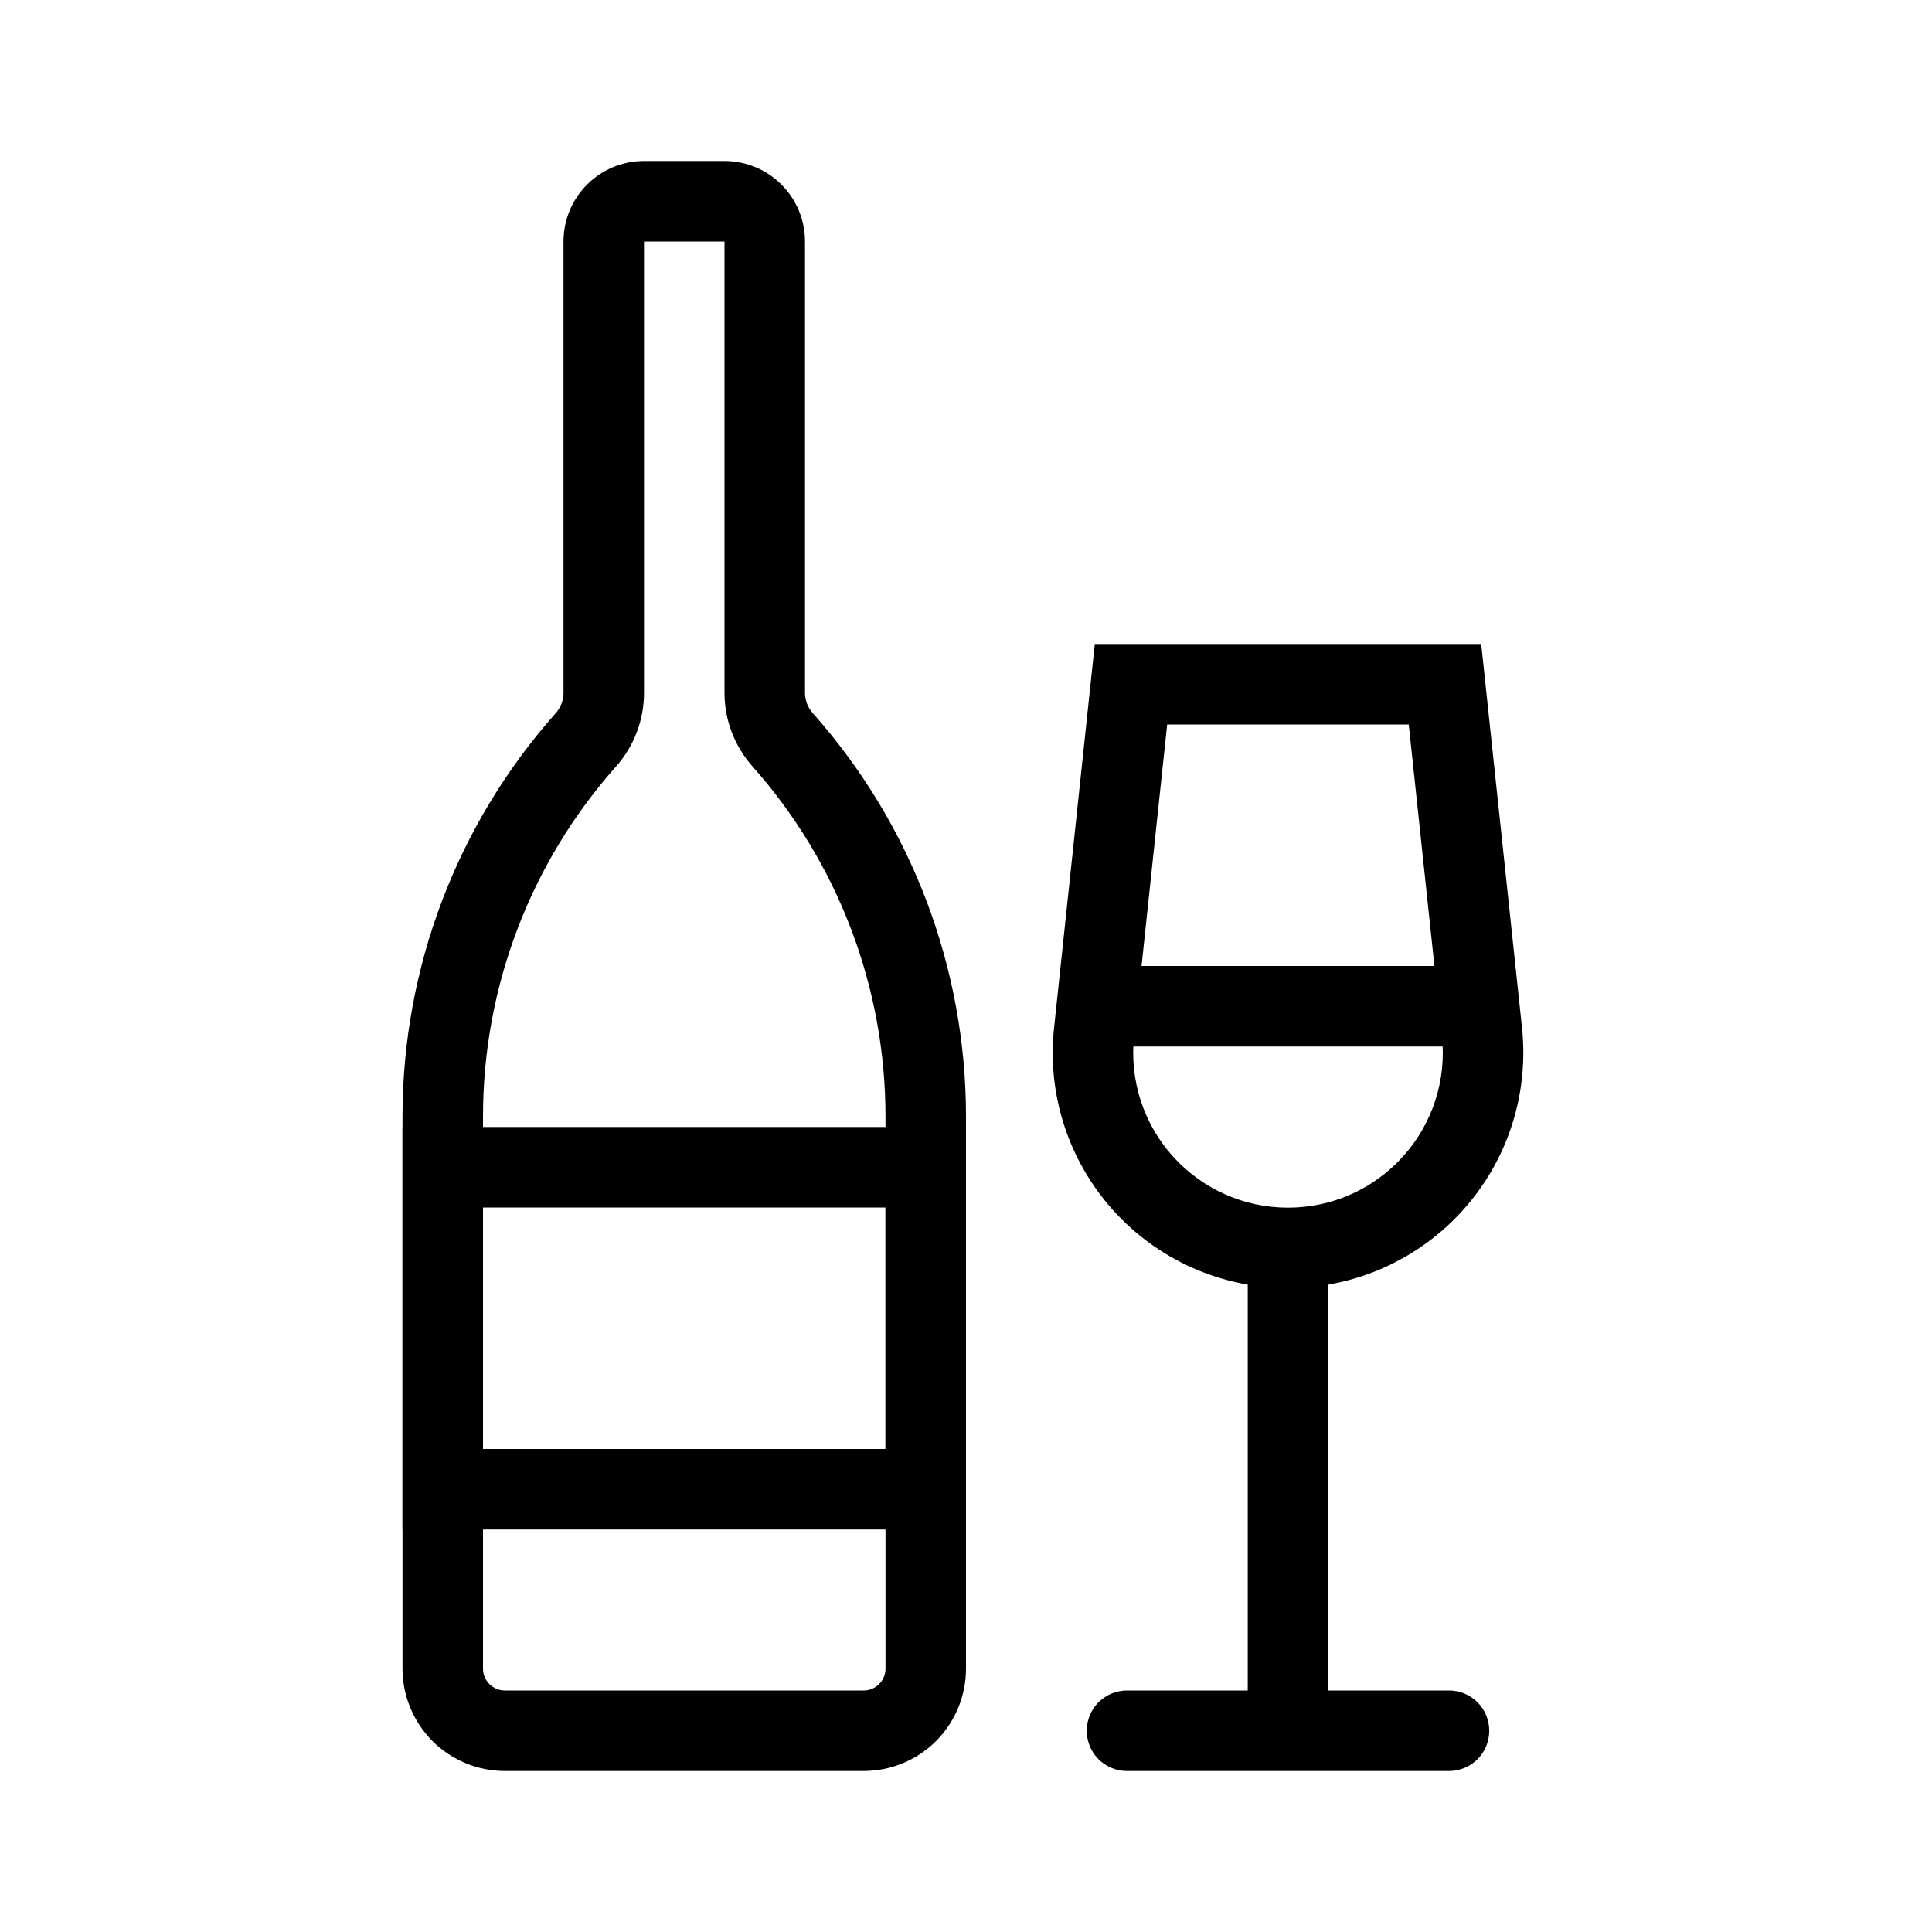
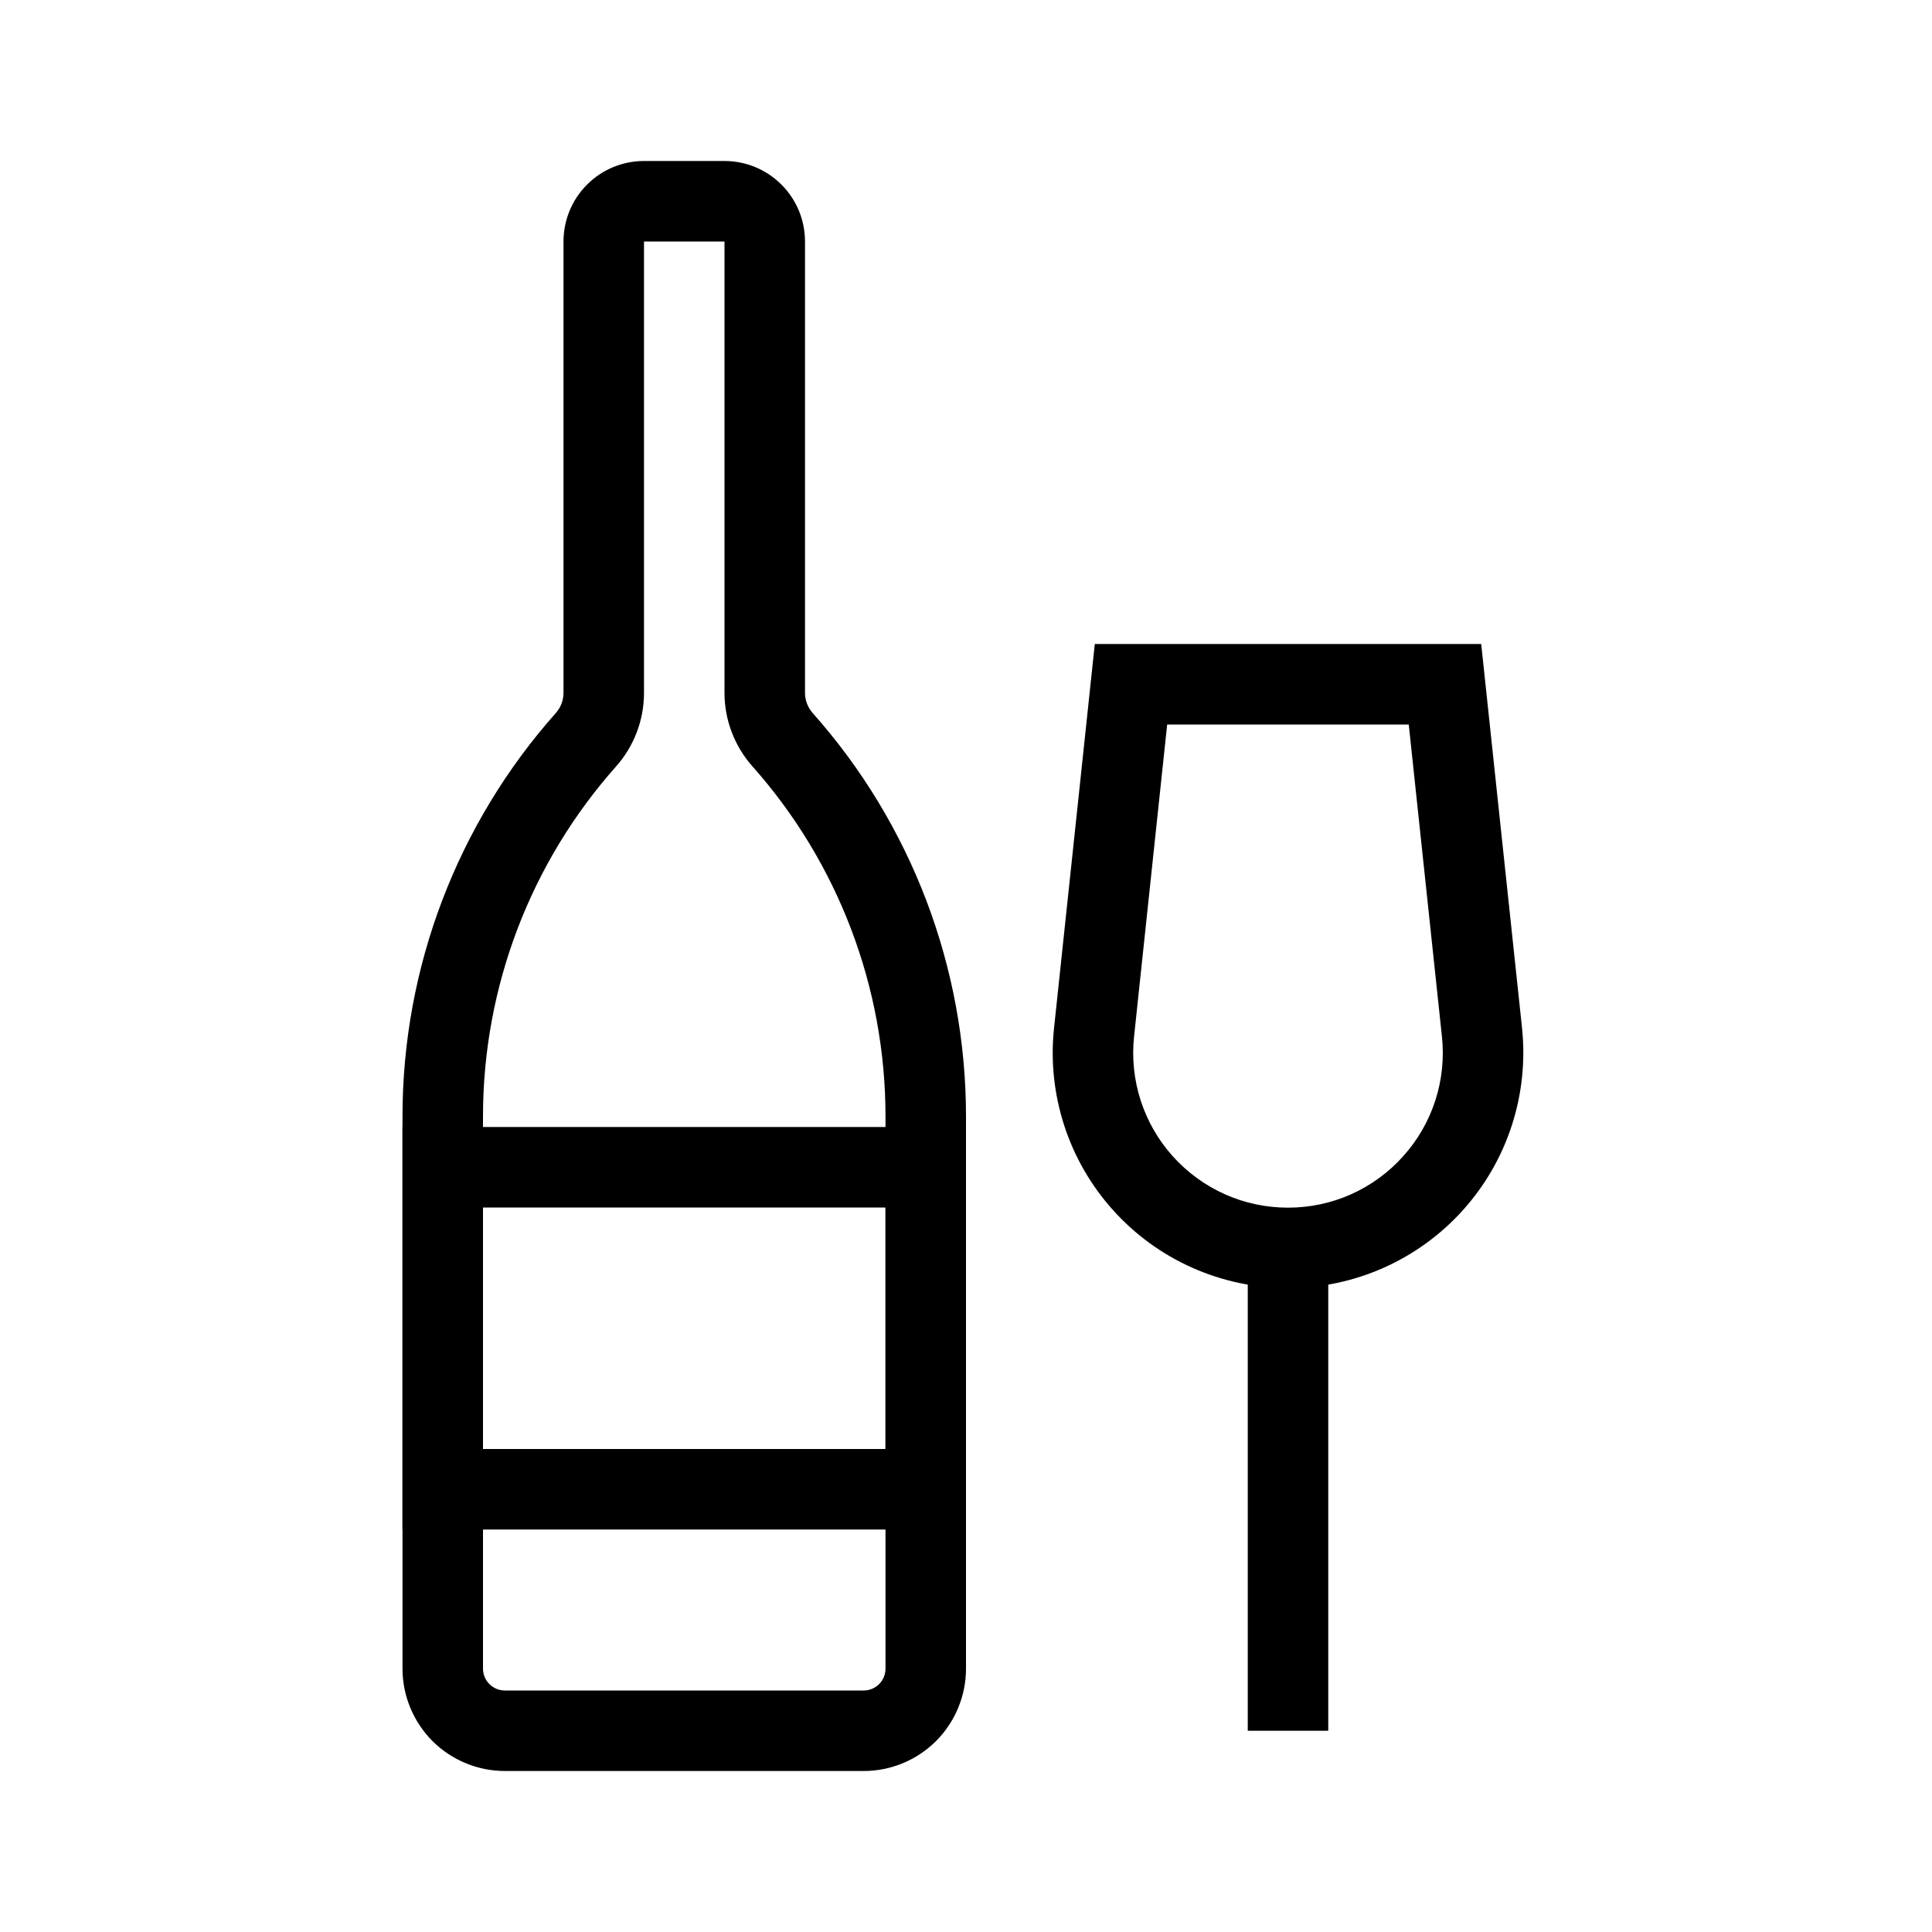
<svg xmlns="http://www.w3.org/2000/svg" width="24" height="24" viewBox="0 0 24 24" fill="none">
  <g id="healthicons:alcohol-outline">
    <g id="Group">
      <path id="Vector" fill-rule="evenodd" clip-rule="evenodd" d="M9 3H8V8.607C8 8.944 7.877 9.269 7.653 9.521C6.588 10.719 6 12.265 6 13.868V20.729C6 20.878 6.122 21 6.271 21H10.729C10.879 21 11 20.878 11 20.729V13.868C11 12.265 10.412 10.719 9.348 9.521C9.124 9.269 9 8.944 9 8.607V3ZM9 2C9.265 2 9.52 2.105 9.707 2.293C9.895 2.48 10 2.735 10 3V8.607C10 8.7 10.034 8.787 10.095 8.857C11.322 10.237 12 12.021 12 13.868V20.729C12 21.066 11.866 21.389 11.628 21.628C11.389 21.866 11.066 22 10.729 22H6.271C6.105 22 5.939 21.967 5.785 21.903C5.631 21.839 5.49 21.746 5.372 21.628C5.254 21.509 5.161 21.369 5.097 21.215C5.033 21.061 5 20.895 5 20.729V13.868C5 12.021 5.678 10.237 6.905 8.857C6.966 8.788 7 8.699 7 8.607V3C7 2.735 7.105 2.48 7.293 2.293C7.48 2.105 7.735 2 8 2H9Z" fill="black" />
      <path id="Vector_2" fill-rule="evenodd" clip-rule="evenodd" d="M11 15H6V18H11V15ZM5 14V19H12V14H5ZM14.499 9L14.088 12.874C14.059 13.142 14.087 13.414 14.17 13.671C14.253 13.927 14.389 14.164 14.569 14.364C14.75 14.565 14.97 14.726 15.217 14.836C15.463 14.946 15.73 15.002 16 15.002C16.27 15.002 16.537 14.946 16.783 14.836C17.03 14.726 17.25 14.565 17.43 14.364C17.611 14.164 17.747 13.927 17.83 13.671C17.913 13.414 17.941 13.142 17.912 12.874L17.5 9H14.499ZM18.4 8H13.6L13.094 12.768C13.05 13.176 13.093 13.588 13.219 13.978C13.345 14.368 13.552 14.727 13.826 15.032C14.1 15.337 14.435 15.581 14.81 15.748C15.185 15.915 15.59 16.001 16 16.001C16.41 16.001 16.815 15.915 17.19 15.748C17.564 15.581 17.9 15.337 18.174 15.032C18.448 14.727 18.655 14.368 18.781 13.978C18.907 13.588 18.95 13.176 18.907 12.768L18.4 8Z" fill="black" />
      <path id="Vector_3" fill-rule="evenodd" clip-rule="evenodd" d="M15.5 21.5V15.5H16.5V21.5H15.5Z" fill="black" />
-       <path id="Vector_4" fill-rule="evenodd" clip-rule="evenodd" d="M13.5 21.5C13.5 21.367 13.553 21.24 13.646 21.146C13.74 21.053 13.867 21 14 21H18C18.133 21 18.26 21.053 18.354 21.146C18.447 21.24 18.5 21.367 18.5 21.5C18.5 21.633 18.447 21.76 18.354 21.854C18.26 21.947 18.133 22 18 22H14C13.867 22 13.74 21.947 13.646 21.854C13.553 21.76 13.5 21.633 13.5 21.5ZM18.25 13H13.75V12H18.25V13Z" fill="black" />
    </g>
  </g>
</svg>